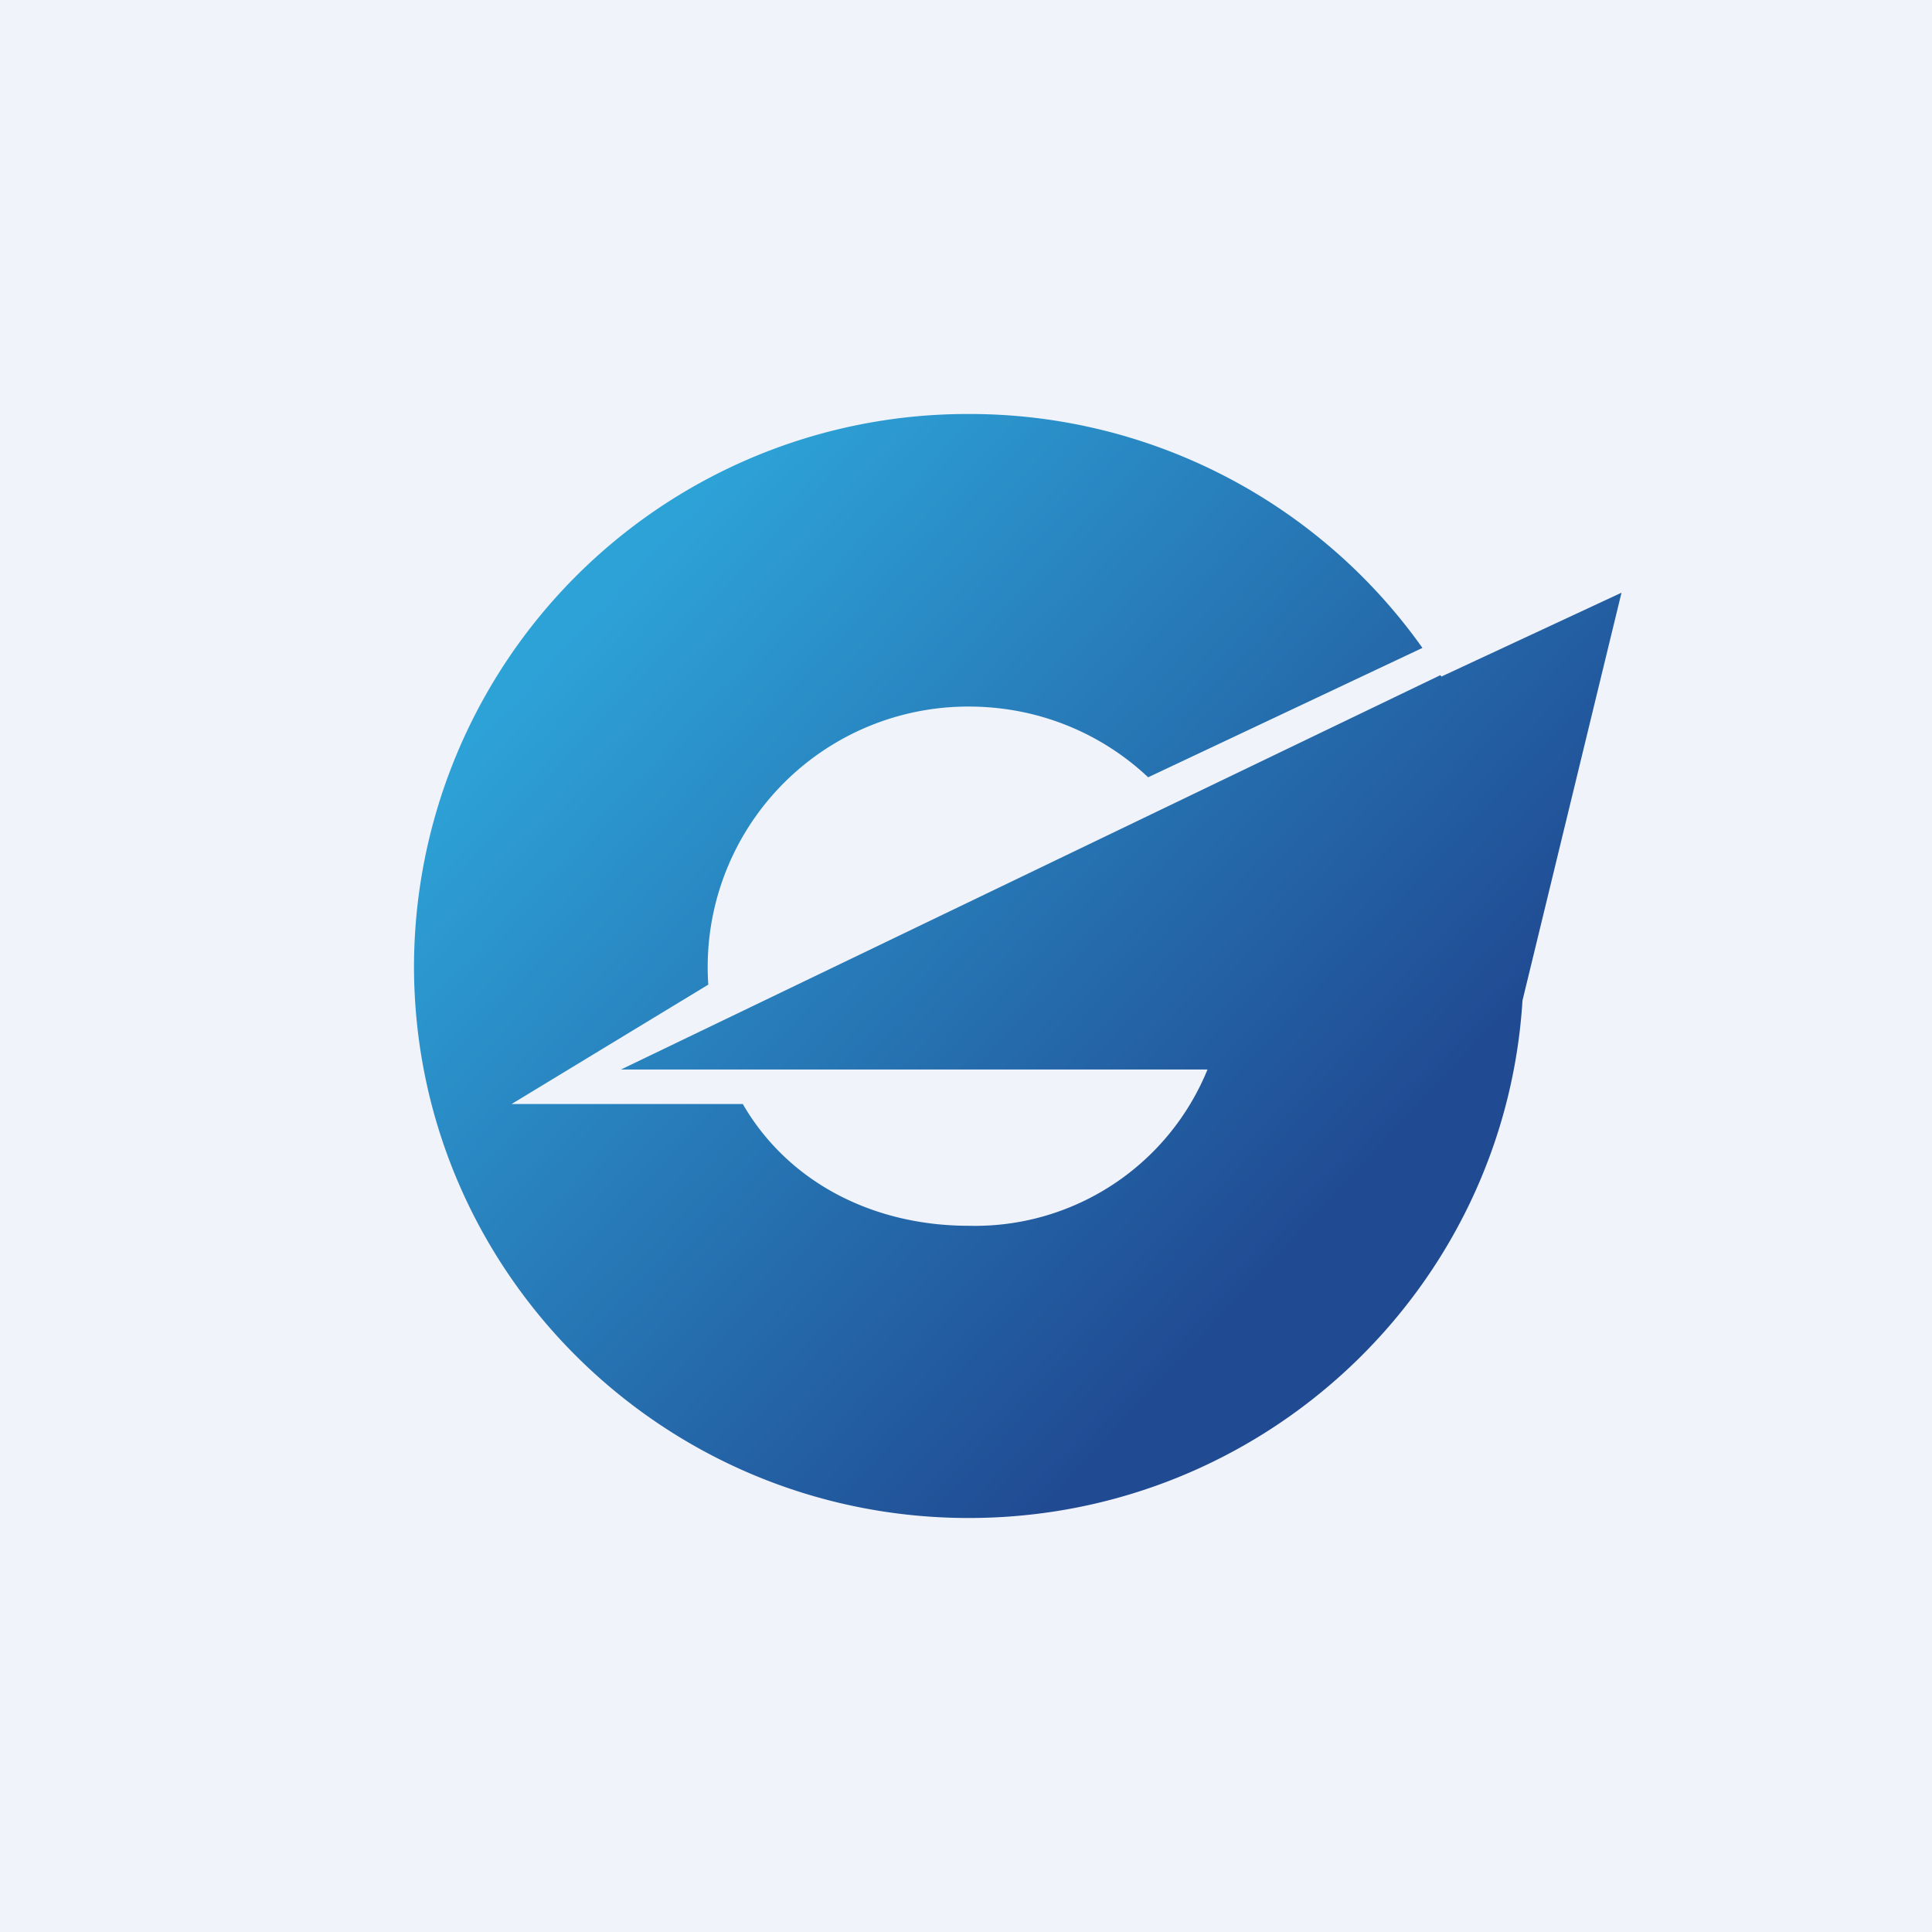
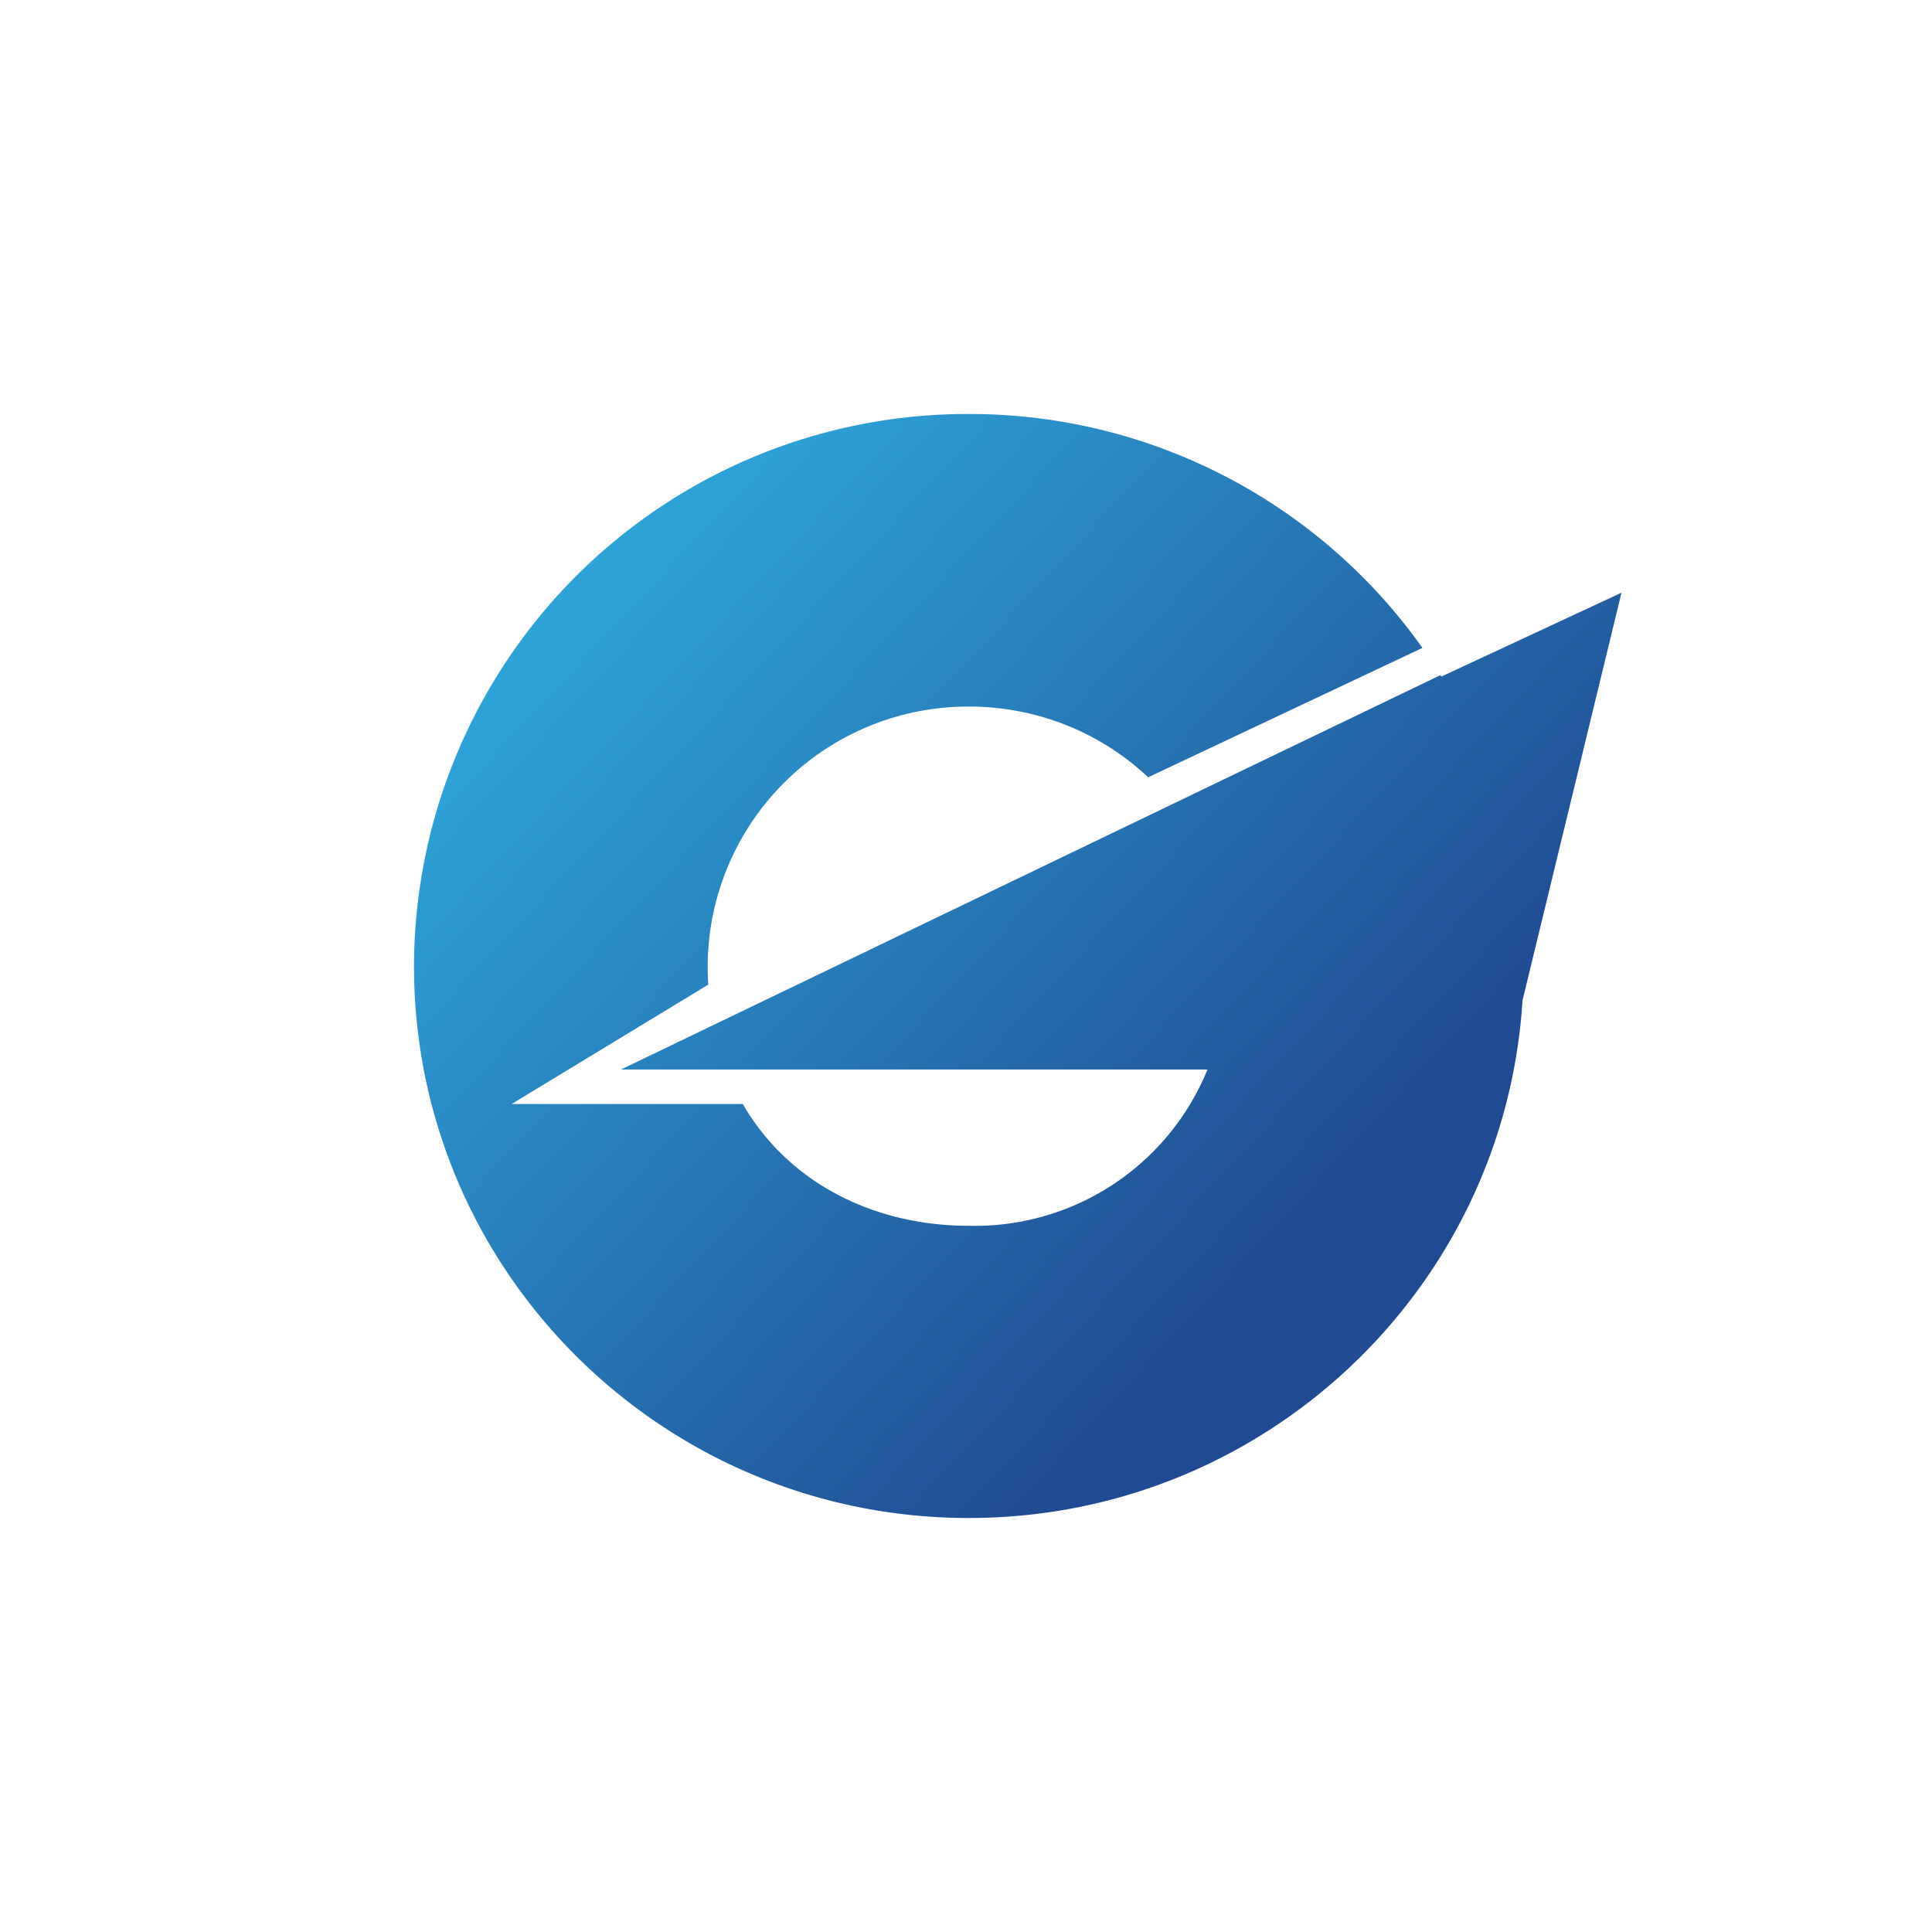
<svg xmlns="http://www.w3.org/2000/svg" width="56" height="56" viewBox="0 0 56 56">
-   <path fill="#F0F3FA" d="M0 0h56v56H0z" />
  <path d="M28.08 44c8.54 0 15.53-6.63 16.05-15L47 17.18l-5.22 2.43-.03-.04L18 31h17a7.28 7.28 0 0 1-6.92 4.53c-2.8 0-5.25-1.28-6.55-3.53h-6.7l5.7-3.46a7.55 7.55 0 0 1 7.55-8.06c2.01 0 3.84.77 5.2 2.05l7.95-3.75A16.09 16.09 0 0 0 28.08 12 16.04 16.04 0 0 0 12 28c0 8.84 7.2 16 16.08 16Z" fill="url(#apvcac3sn)" />
  <defs>
    <linearGradient id="apvcac3sn" x1="17.2" y1="17.65" x2="37.45" y2="36.57" gradientUnits="userSpaceOnUse">
      <stop stop-color="#2DA2D7" />
      <stop offset="1" stop-color="#204A92" />
    </linearGradient>
  </defs>
</svg>